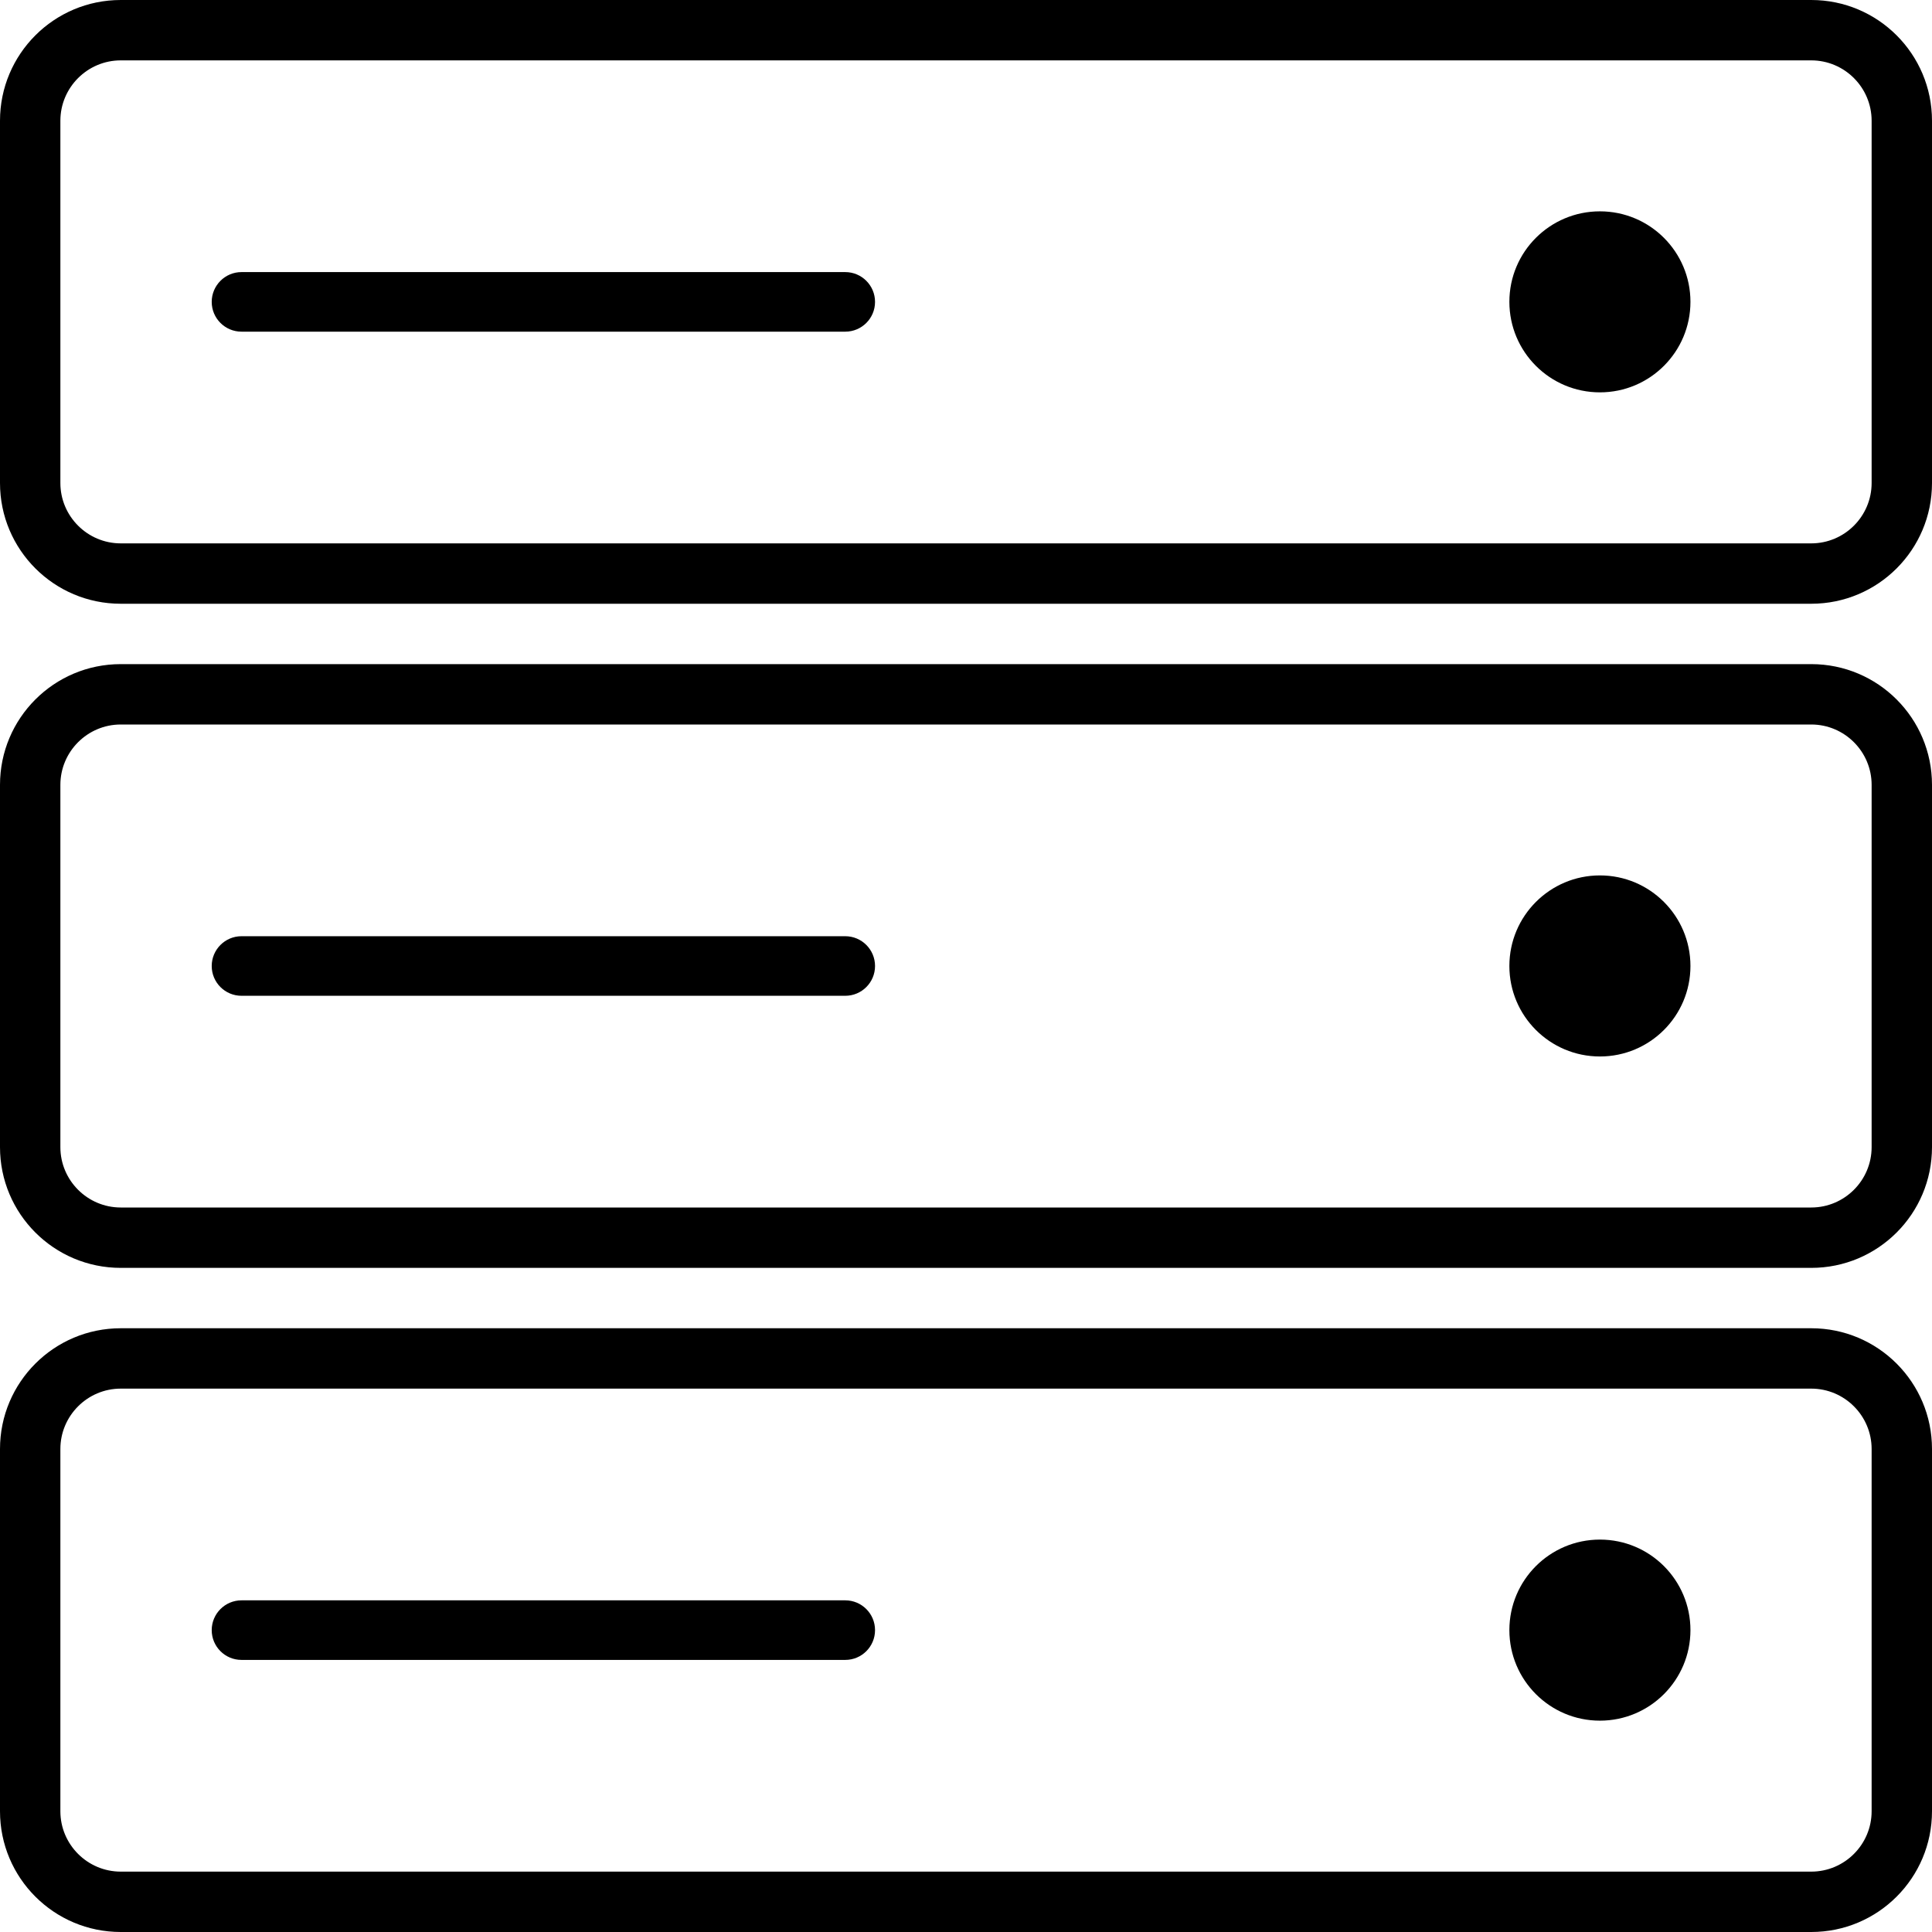
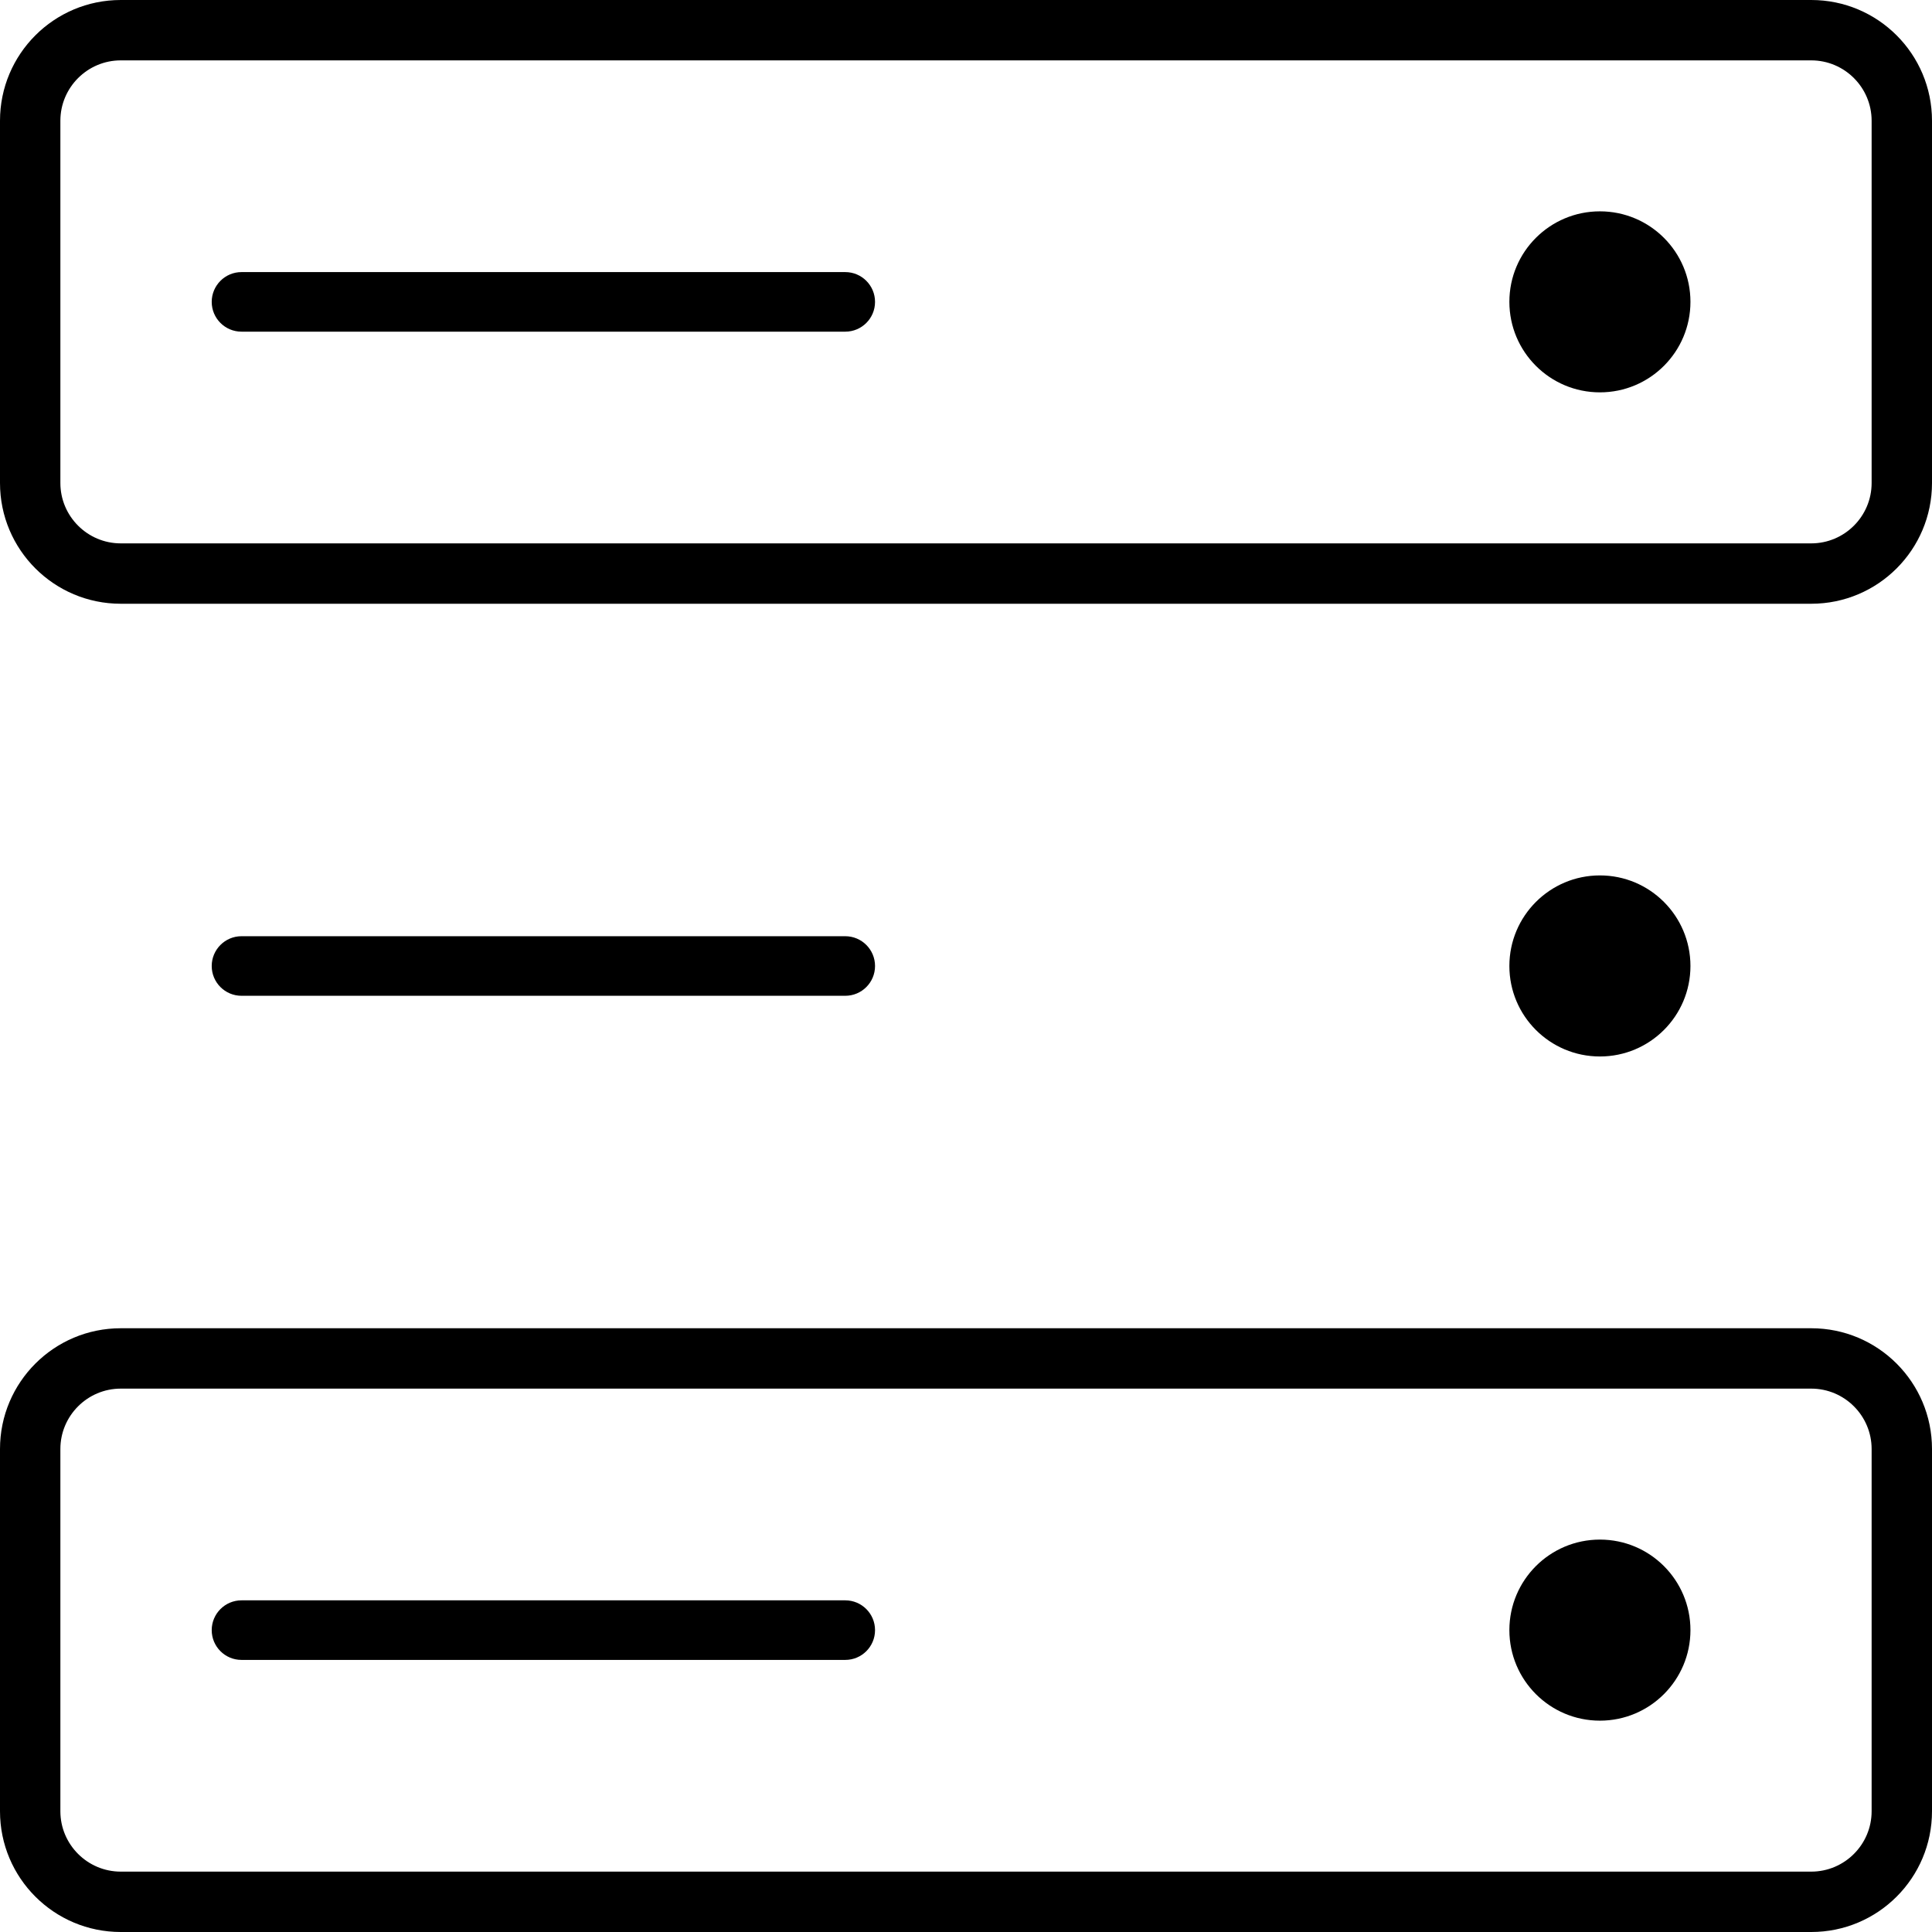
<svg xmlns="http://www.w3.org/2000/svg" width="36" height="36" viewBox="0 0 36 36" fill="none">
  <path d="M15.75 5.07H4.5C4.194 5.07 3.945 5.319 3.945 5.625C3.945 5.932 4.194 6.18 4.5 6.18H15.75C16.057 6.18 16.305 5.932 16.305 5.625C16.305 5.319 16.057 5.07 15.75 5.07Z" fill="black" />
  <path d="M29.812 7.311C30.744 7.311 31.499 6.556 31.499 5.624C31.499 4.693 30.744 3.938 29.812 3.938C28.88 3.938 28.125 4.693 28.125 5.624C28.125 6.556 28.88 7.311 29.812 7.311Z" fill="black" />
  <path d="M33.75 0H2.25C1.007 0 0 1.007 0 2.25V9C0 10.243 1.007 11.25 2.25 11.25H33.75C34.993 11.25 36 10.243 36 9V2.25C36 1.007 34.993 0 33.75 0ZM34.875 9C34.875 9.62 34.37 10.125 33.75 10.125H2.25C1.63 10.125 1.125 9.62 1.125 9V2.25C1.125 1.63 1.63 1.125 2.25 1.125H33.75C34.37 1.125 34.875 1.63 34.875 2.25V9Z" fill="black" />
  <path d="M15.75 17.445H4.5C4.194 17.445 3.945 17.694 3.945 18C3.945 18.307 4.194 18.555 4.5 18.555H15.75C16.057 18.555 16.305 18.307 16.305 18C16.305 17.694 16.057 17.445 15.75 17.445Z" fill="black" />
  <path d="M29.812 19.686C30.744 19.686 31.499 18.931 31.499 18C31.499 17.068 30.744 16.312 29.812 16.312C28.88 16.312 28.125 17.068 28.125 18C28.125 18.931 28.88 19.686 29.812 19.686Z" fill="black" />
-   <path d="M33.75 12.375H2.25C1.007 12.375 0 13.382 0 14.625V21.375C0 22.618 1.007 23.625 2.25 23.625H33.75C34.993 23.625 36 22.618 36 21.375V14.625C36 13.382 34.993 12.375 33.75 12.375ZM34.875 21.375C34.875 21.995 34.37 22.5 33.75 22.5H2.25C1.63 22.5 1.125 21.995 1.125 21.375V14.625C1.125 14.005 1.63 13.5 2.25 13.5H33.75C34.37 13.5 34.875 14.005 34.875 14.625V21.375Z" fill="black" />
  <path d="M15.75 29.82H4.5C4.194 29.82 3.945 30.069 3.945 30.375C3.945 30.682 4.194 30.93 4.5 30.93H15.75C16.057 30.93 16.305 30.682 16.305 30.375C16.305 30.069 16.057 29.82 15.75 29.82Z" fill="black" />
  <path d="M29.812 32.062C30.744 32.062 31.499 31.306 31.499 30.375C31.499 29.443 30.744 28.688 29.812 28.688C28.88 28.688 28.125 29.443 28.125 30.375C28.125 31.306 28.88 32.062 29.812 32.062Z" fill="black" />
  <path d="M33.75 24.75H2.25C1.007 24.75 0 25.757 0 27V33.75C0 34.993 1.007 36 2.25 36H33.75C34.993 36 36 34.993 36 33.75V27C36 25.757 34.993 24.75 33.75 24.75ZM34.875 33.75C34.875 34.37 34.37 34.875 33.75 34.875H2.25C1.63 34.875 1.125 34.37 1.125 33.75V27C1.125 26.38 1.63 25.875 2.25 25.875H33.75C34.37 25.875 34.875 26.38 34.875 27V33.75Z" fill="black" />
</svg>